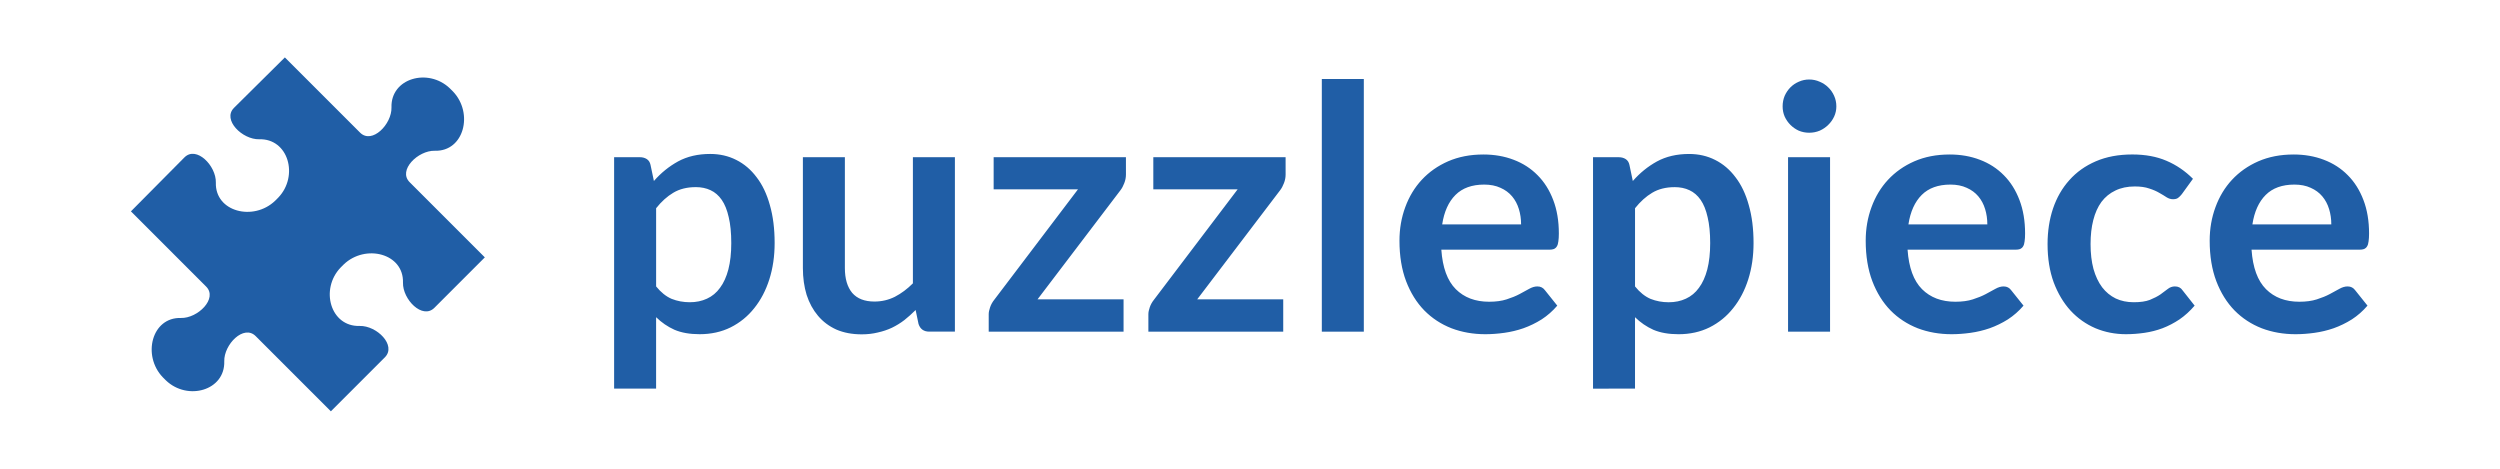
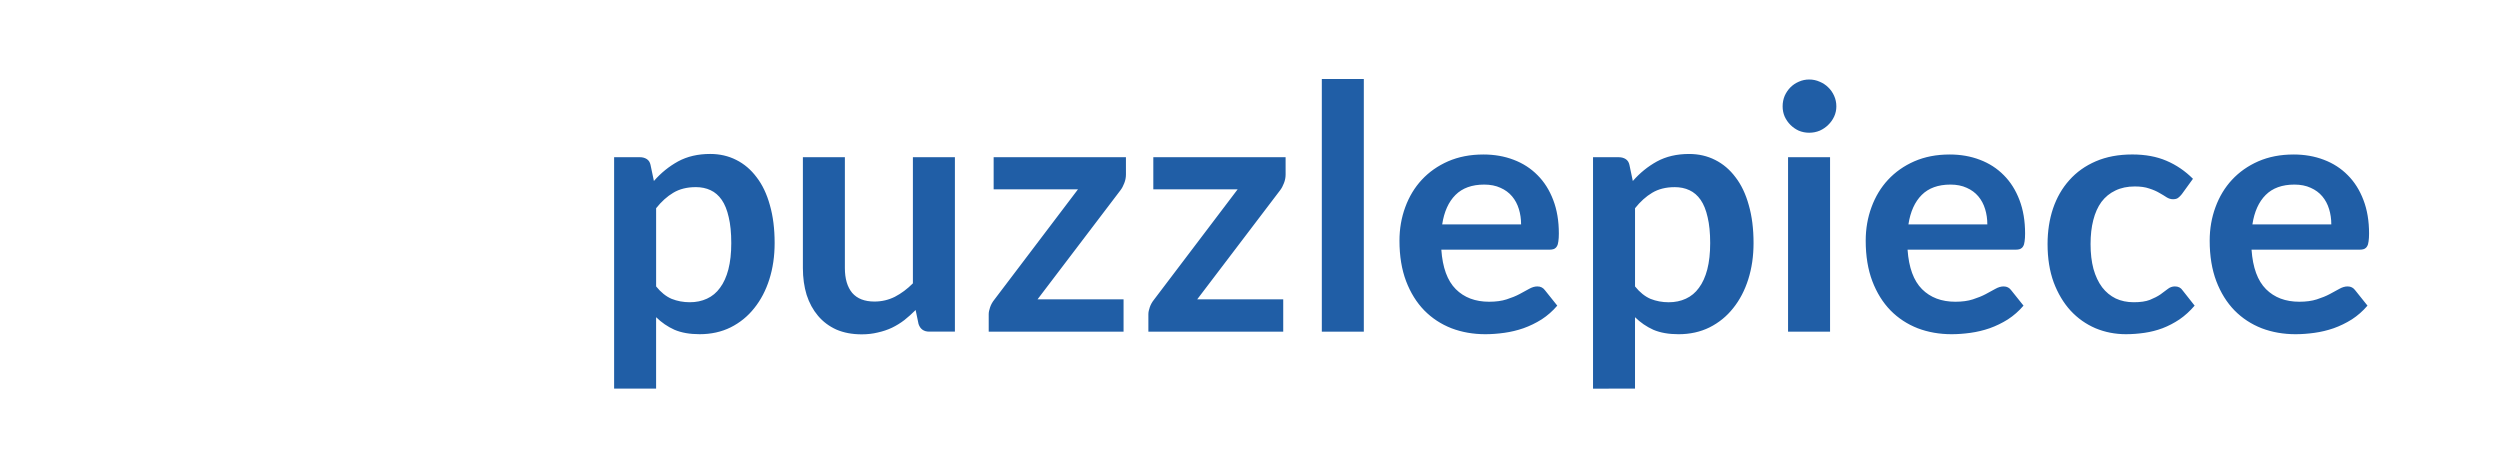
<svg xmlns="http://www.w3.org/2000/svg" xmlns:ns1="http://www.inkscape.org/namespaces/inkscape" xmlns:ns2="http://sodipodi.sourceforge.net/DTD/sodipodi-0.dtd" width="512" height="96" viewBox="0 0 135.467 25.4" version="1.1" id="svg1" ns1:version="1.3 (0e150ed6c4, 2023-07-21)" ns2:docname="puzzlepiece.svg">
  <ns2:namedview id="namedview1" pagecolor="#ffffff" bordercolor="#000000" borderopacity="0.25" ns1:showpageshadow="2" ns1:pageopacity="0.0" ns1:pagecheckerboard="0" ns1:deskcolor="#d1d1d1" ns1:document-units="mm" ns1:zoom="0.72426345" ns1:cx="321.70614" ns1:cy="3.4517826" ns1:window-width="1920" ns1:window-height="1009" ns1:window-x="-8" ns1:window-y="-8" ns1:window-maximized="1" ns1:current-layer="layer1" showgrid="false" />
  <defs id="defs1" />
  <g ns1:label="Layer 1" ns1:groupmode="layer" id="layer1" transform="translate(-19.628,-135.869)">
-     <path d="m 39.115,153.531 c -1.582,0.048 -2.157,-1.99 -1.031,-3.164 l 0.168,-0.168 c 1.175,-1.127 3.26,-0.599 3.212,0.983 -0.024,0.911 1.055,2.014 1.702,1.366 l 2.733,-2.733 -4.075,-4.075 c -0.647,-0.647 0.455,-1.726 1.366,-1.702 1.582,0.048 2.109,-2.037 0.983,-3.212 l -0.168,-0.168 c -1.175,-1.127 -3.212,-0.551 -3.164,1.031 0.024,0.911 -1.055,2.013 -1.702,1.366 l -4.075,-4.075 -2.757,2.733 c -0.647,0.647 0.455,1.726 1.366,1.702 1.582,-0.048 2.157,1.99 1.031,3.164 l -0.168,0.168 c -1.175,1.127 -3.26,0.599 -3.212,-0.983 0.024,-0.911 -1.055,-2.014 -1.702,-1.366 l -2.9,2.924 4.075,4.075 c 0.647,0.647 -0.455,1.726 -1.366,1.702 -1.582,-0.048 -2.109,2.037 -0.983,3.212 l 0.168,0.168 c 1.175,1.127 3.212,0.551 3.164,-1.031 -0.024,-0.911 1.055,-2.014 1.702,-1.366 l 4.075,4.075 2.924,-2.924 c 0.647,-0.647 -0.431,-1.726 -1.366,-1.702 z" fill="#003c70" id="path1" style="fill:#205ea6;stroke-width:0.24" />
    <path d="m 52.905,156.927 v -12.54 h 1.391 q 0.221,0 0.378,0.101 0.157,0.101 0.203,0.313 l 0.184,0.875 q 0.571,-0.654 1.308,-1.06 0.746,-0.405 1.741,-0.405 0.774,0 1.41,0.322 0.645,0.322 1.106,0.94 0.47,0.608 0.719,1.511 0.258,0.894 0.258,2.055 0,1.06 -0.286,1.963 -0.286,0.903 -0.82,1.566 -0.525,0.663 -1.281,1.041 -0.746,0.369 -1.677,0.369 -0.802,0 -1.364,-0.24 -0.553,-0.249 -0.995,-0.682 v 3.87 z m 4.423,-10.918 q -0.709,0 -1.216,0.304 -0.498,0.295 -0.931,0.838 v 4.238 q 0.387,0.479 0.838,0.673 0.461,0.184 0.986,0.184 0.516,0 0.931,-0.193 0.424,-0.193 0.709,-0.59 0.295,-0.396 0.451,-0.995 0.157,-0.608 0.157,-1.428 0,-0.829 -0.138,-1.401 -0.129,-0.58 -0.378,-0.94 -0.249,-0.359 -0.608,-0.525 -0.35,-0.166 -0.802,-0.166 z m 8.081,-1.622 v 6.007 q 0,0.866 0.396,1.345 0.405,0.47 1.207,0.47 0.59,0 1.106,-0.258 0.516,-0.267 0.977,-0.728 v -6.837 h 2.276 v 9.453 h -1.391 q -0.442,0 -0.58,-0.415 l -0.157,-0.756 q -0.295,0.295 -0.608,0.544 -0.313,0.24 -0.673,0.415 -0.35,0.166 -0.765,0.258 -0.405,0.101 -0.875,0.101 -0.774,0 -1.373,-0.258 -0.59,-0.267 -0.995,-0.746 -0.405,-0.479 -0.617,-1.133 -0.203,-0.663 -0.203,-1.456 v -6.007 z m 15.23,0.94 q 0,0.24 -0.092,0.47 -0.083,0.221 -0.203,0.378 l -4.496,5.915 h 4.662 v 1.751 h -7.307 v -0.949 q 0,-0.157 0.074,-0.369 0.074,-0.221 0.23,-0.415 l 4.533,-5.98 h -4.57 v -1.741 h 7.168 z m 8.652,0 q 0,0.24 -0.092,0.47 -0.083,0.221 -0.203,0.378 l -4.496,5.915 h 4.662 v 1.751 h -7.307 v -0.949 q 0,-0.157 0.074,-0.369 0.074,-0.221 0.23,-0.415 l 4.533,-5.98 h -4.57 v -1.741 h 7.168 z m 4.238,-5.178 v 13.692 h -2.276 v -13.692 z m 6.477,4.091 q 0.894,0 1.64,0.286 0.756,0.286 1.299,0.838 0.544,0.544 0.848,1.345 0.304,0.792 0.304,1.815 0,0.258 -0.028,0.433 -0.018,0.166 -0.083,0.267 -0.055,0.092 -0.157,0.138 -0.101,0.037 -0.258,0.037 h -5.842 q 0.101,1.456 0.783,2.138 0.682,0.682 1.806,0.682 0.553,0 0.949,-0.129 0.405,-0.129 0.7,-0.286 0.304,-0.157 0.525,-0.286 0.23,-0.129 0.442,-0.129 0.138,0 0.24,0.055 0.101,0.055 0.175,0.157 l 0.663,0.829 q -0.378,0.442 -0.848,0.746 -0.47,0.295 -0.986,0.479 -0.507,0.175 -1.041,0.249 -0.525,0.074 -1.023,0.074 -0.986,0 -1.834,-0.322 -0.848,-0.332 -1.474,-0.967 -0.627,-0.645 -0.986,-1.585 -0.359,-0.949 -0.359,-2.193 0,-0.967 0.313,-1.815 0.313,-0.857 0.894,-1.483 0.59,-0.636 1.428,-1.004 0.848,-0.369 1.907,-0.369 z m 0.046,1.631 q -0.995,0 -1.557,0.562 -0.562,0.562 -0.719,1.594 h 4.275 q 0,-0.442 -0.12,-0.829 -0.12,-0.396 -0.369,-0.691 -0.249,-0.295 -0.627,-0.461 -0.378,-0.175 -0.885,-0.175 z m 5.897,11.057 v -12.54 h 1.391 q 0.221,0 0.378,0.101 0.157,0.101 0.203,0.313 l 0.184,0.875 q 0.571,-0.654 1.308,-1.06 0.746,-0.405 1.741,-0.405 0.774,0 1.41,0.322 0.645,0.322 1.106,0.94 0.47,0.608 0.719,1.511 0.258,0.894 0.258,2.055 0,1.06 -0.286,1.963 -0.286,0.903 -0.82,1.566 -0.525,0.663 -1.281,1.041 -0.746,0.369 -1.677,0.369 -0.802,0 -1.364,-0.24 -0.553,-0.249 -0.995,-0.682 v 3.87 z m 4.423,-10.918 q -0.709,0 -1.216,0.304 -0.498,0.295 -0.931,0.838 v 4.238 q 0.387,0.479 0.838,0.673 0.461,0.184 0.986,0.184 0.516,0 0.931,-0.193 0.424,-0.193 0.709,-0.59 0.295,-0.396 0.451,-0.995 0.157,-0.608 0.157,-1.428 0,-0.829 -0.138,-1.401 -0.129,-0.58 -0.378,-0.94 -0.249,-0.359 -0.608,-0.525 -0.35,-0.166 -0.802,-0.166 z m 8.421,-1.622 v 9.453 h -2.276 v -9.453 z m 0.341,-2.755 q 0,0.295 -0.12,0.553 -0.12,0.258 -0.322,0.451 -0.193,0.193 -0.461,0.313 -0.267,0.111 -0.571,0.111 -0.295,0 -0.562,-0.111 -0.258,-0.12 -0.451,-0.313 -0.194,-0.193 -0.313,-0.451 -0.111,-0.258 -0.111,-0.553 0,-0.304 0.111,-0.571 0.12,-0.267 0.313,-0.461 0.193,-0.193 0.451,-0.304 0.267,-0.12 0.562,-0.12 0.304,0 0.571,0.12 0.267,0.111 0.461,0.304 0.203,0.193 0.322,0.461 0.12,0.267 0.12,0.571 z m 6.136,2.607 q 0.894,0 1.64,0.286 0.756,0.286 1.299,0.838 0.544,0.544 0.848,1.345 0.304,0.792 0.304,1.815 0,0.258 -0.028,0.433 -0.018,0.166 -0.083,0.267 -0.055,0.092 -0.157,0.138 -0.101,0.037 -0.258,0.037 h -5.842 q 0.101,1.456 0.783,2.138 0.682,0.682 1.806,0.682 0.553,0 0.949,-0.129 0.405,-0.129 0.7,-0.286 0.304,-0.157 0.525,-0.286 0.23,-0.129 0.442,-0.129 0.138,0 0.24,0.055 0.101,0.055 0.175,0.157 l 0.663,0.829 q -0.378,0.442 -0.848,0.746 -0.47,0.295 -0.986,0.479 -0.507,0.175 -1.041,0.249 -0.525,0.074 -1.023,0.074 -0.986,0 -1.834,-0.322 -0.848,-0.332 -1.474,-0.967 -0.627,-0.645 -0.986,-1.585 -0.359,-0.949 -0.359,-2.193 0,-0.967 0.313,-1.815 0.313,-0.857 0.894,-1.483 0.59,-0.636 1.428,-1.004 0.848,-0.369 1.907,-0.369 z m 0.046,1.631 q -0.995,0 -1.557,0.562 -0.562,0.562 -0.719,1.594 h 4.275 q 0,-0.442 -0.12,-0.829 -0.12,-0.396 -0.369,-0.691 -0.249,-0.295 -0.627,-0.461 -0.378,-0.175 -0.885,-0.175 z m 12.54,0.516 q -0.101,0.129 -0.203,0.203 -0.092,0.074 -0.276,0.074 -0.175,0 -0.341,-0.101 -0.166,-0.111 -0.396,-0.24 -0.23,-0.138 -0.553,-0.24 -0.313,-0.111 -0.783,-0.111 -0.599,0 -1.05,0.221 -0.451,0.212 -0.756,0.617 -0.295,0.405 -0.442,0.986 -0.147,0.571 -0.147,1.299 0,0.756 0.157,1.345 0.166,0.59 0.47,0.995 0.304,0.396 0.737,0.608 0.433,0.203 0.977,0.203 0.544,0 0.875,-0.129 0.341,-0.138 0.571,-0.295 0.23,-0.166 0.396,-0.295 0.175,-0.138 0.387,-0.138 0.276,0 0.415,0.212 l 0.654,0.829 q -0.378,0.442 -0.82,0.746 -0.442,0.295 -0.921,0.479 -0.47,0.175 -0.977,0.249 -0.507,0.074 -1.004,0.074 -0.875,0 -1.649,-0.322 -0.774,-0.332 -1.354,-0.958 -0.571,-0.627 -0.912,-1.529 -0.332,-0.912 -0.332,-2.073 0,-1.041 0.295,-1.926 0.304,-0.894 0.885,-1.539 0.58,-0.654 1.437,-1.023 0.857,-0.369 1.972,-0.369 1.06,0 1.852,0.341 0.802,0.341 1.437,0.977 z m 6.053,-2.147 q 0.894,0 1.64,0.286 0.756,0.286 1.299,0.838 0.544,0.544 0.848,1.345 0.304,0.792 0.304,1.815 0,0.258 -0.028,0.433 -0.018,0.166 -0.083,0.267 -0.055,0.092 -0.157,0.138 -0.101,0.037 -0.258,0.037 h -5.842 q 0.101,1.456 0.783,2.138 0.682,0.682 1.806,0.682 0.553,0 0.949,-0.129 0.405,-0.129 0.7,-0.286 0.304,-0.157 0.525,-0.286 0.23,-0.129 0.442,-0.129 0.138,0 0.24,0.055 0.101,0.055 0.175,0.157 l 0.663,0.829 q -0.378,0.442 -0.848,0.746 -0.47,0.295 -0.986,0.479 -0.507,0.175 -1.041,0.249 -0.525,0.074 -1.023,0.074 -0.986,0 -1.834,-0.322 -0.848,-0.332 -1.474,-0.967 -0.627,-0.645 -0.986,-1.585 -0.359,-0.949 -0.359,-2.193 0,-0.967 0.313,-1.815 0.313,-0.857 0.894,-1.483 0.59,-0.636 1.428,-1.004 0.848,-0.369 1.907,-0.369 z m 0.046,1.631 q -0.995,0 -1.557,0.562 -0.562,0.562 -0.719,1.594 h 4.275 q 0,-0.442 -0.12,-0.829 -0.12,-0.396 -0.369,-0.691 -0.249,-0.295 -0.627,-0.461 -0.378,-0.175 -0.885,-0.175 z" id="text1" style="font-weight:bold;font-size:22.289px;line-height:26.97px;font-family:Lato;-inkscape-font-specification:'Lato Bold';fill:#205ea6;stroke-width:2.35;stroke-linecap:round;stroke-linejoin:round;paint-order:markers stroke fill" aria-label="puzzlepiece" />
  </g>
</svg>